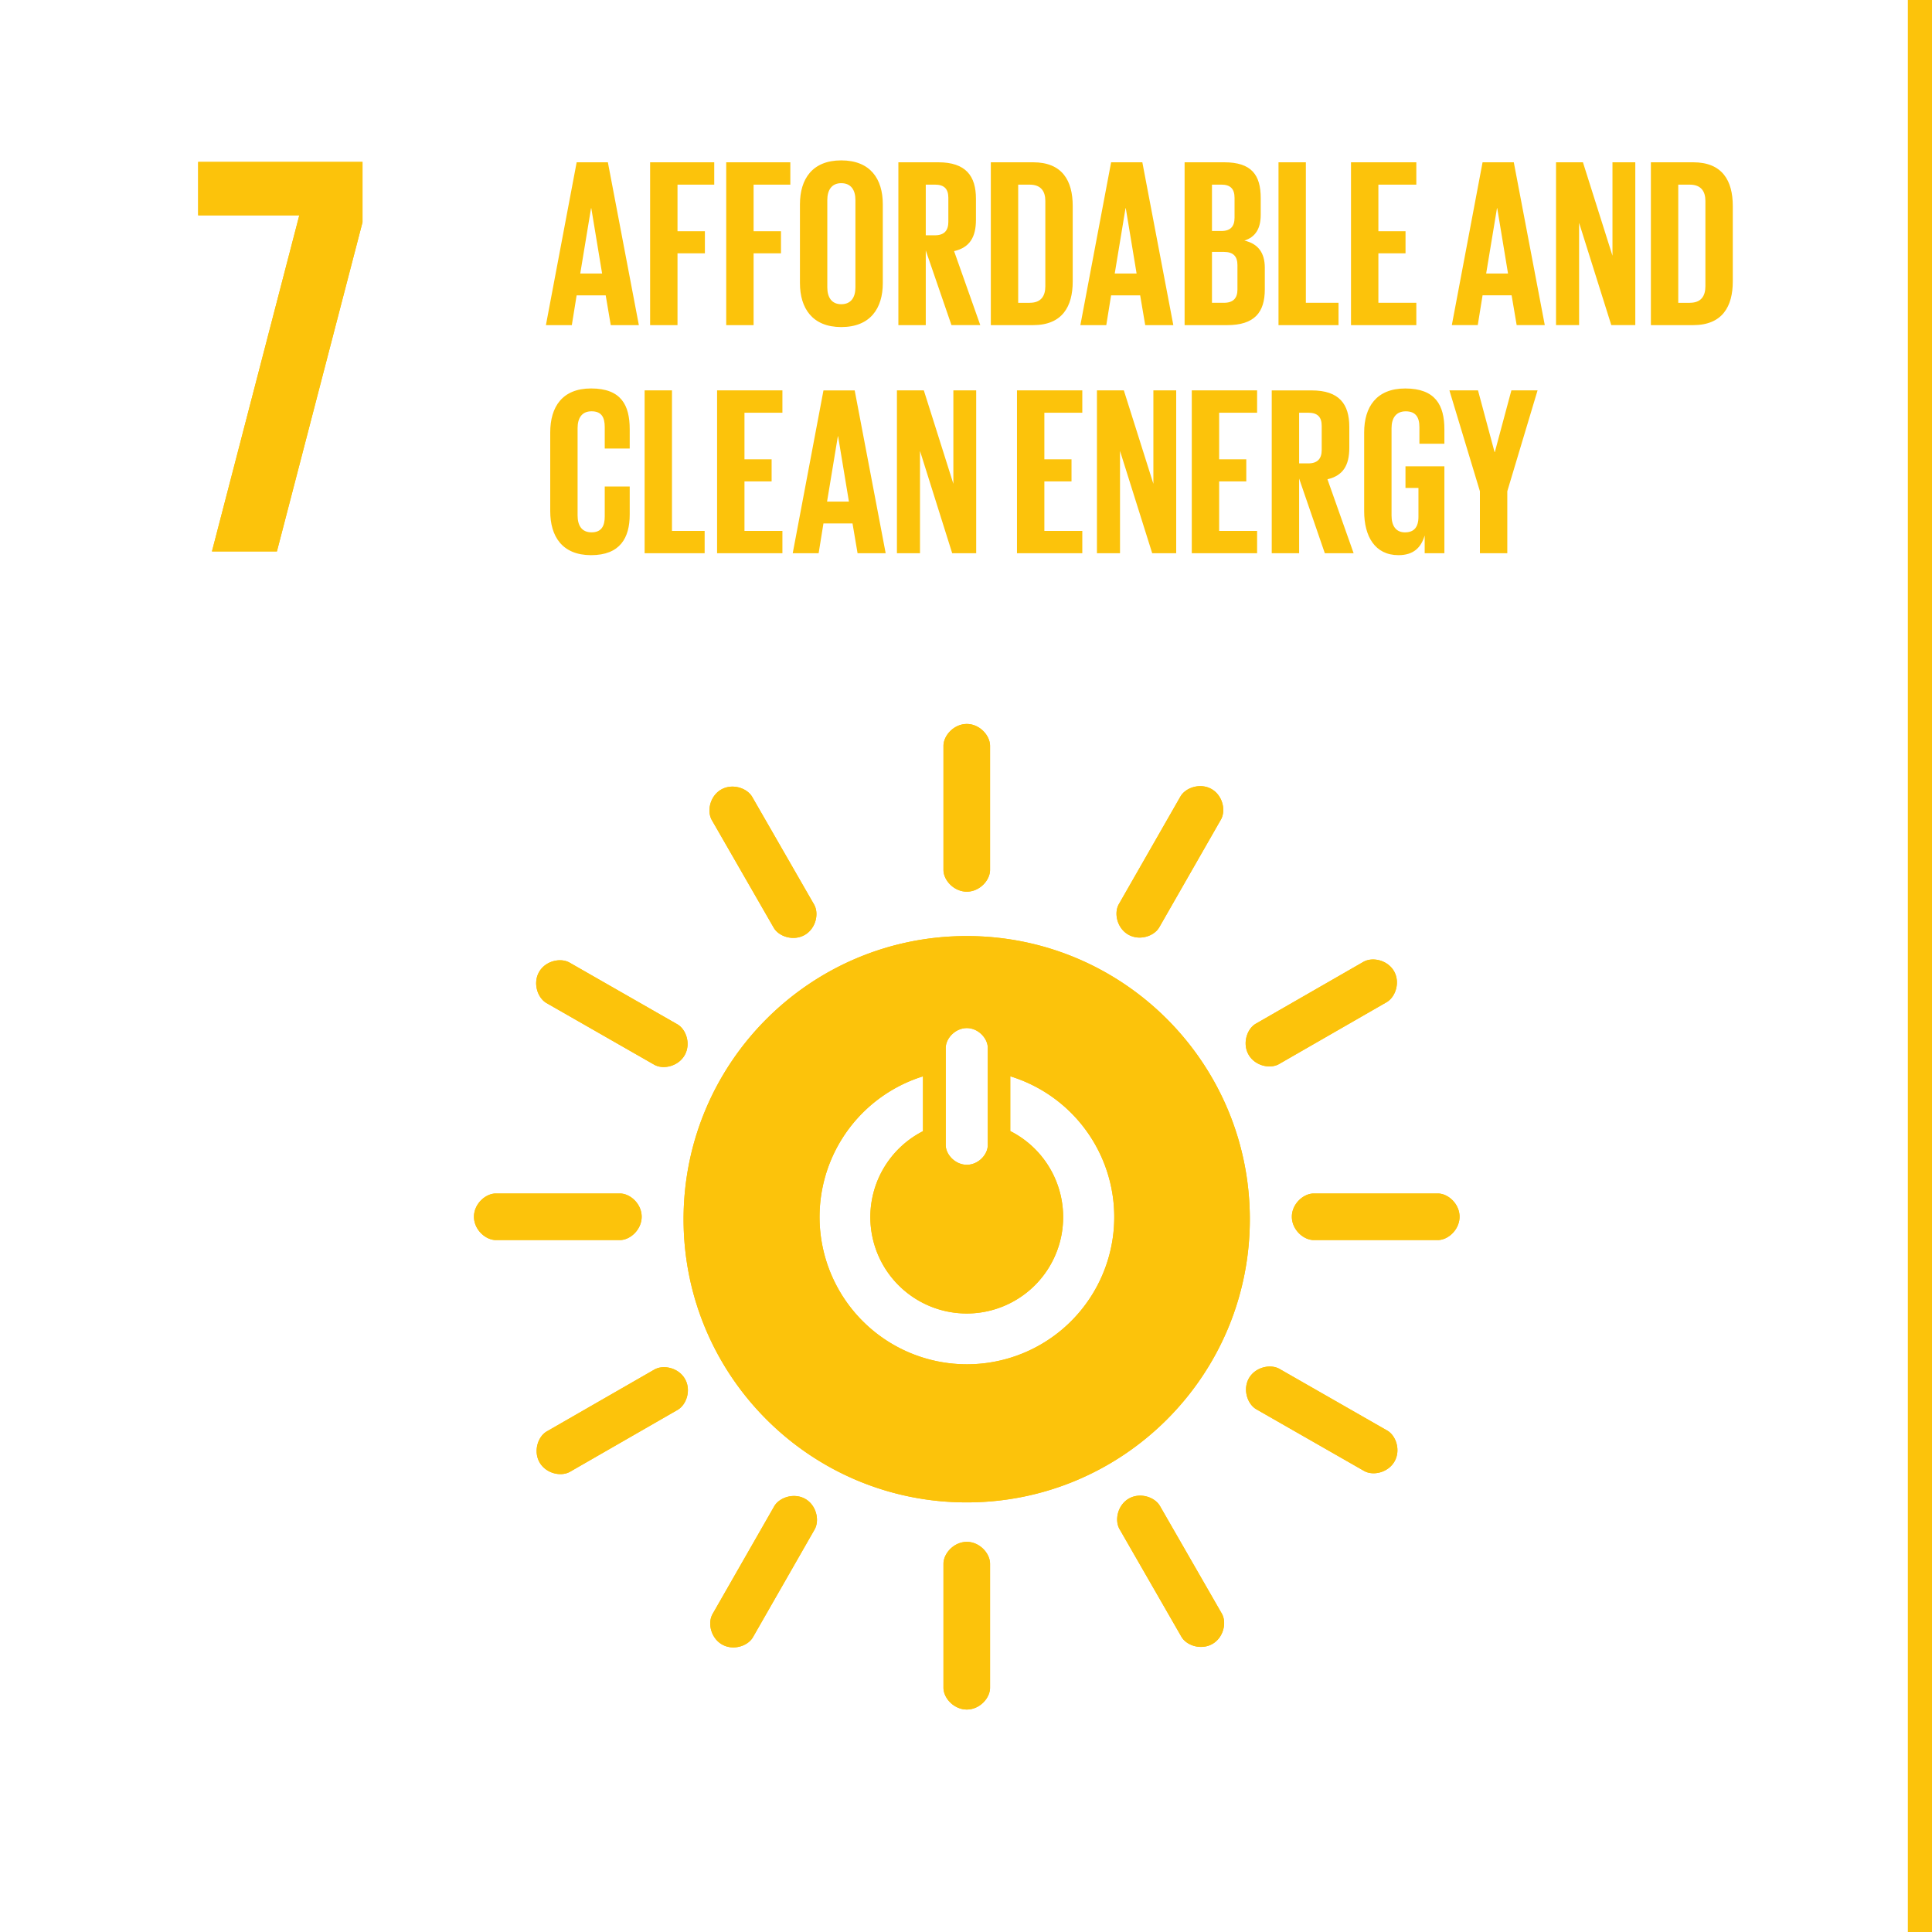
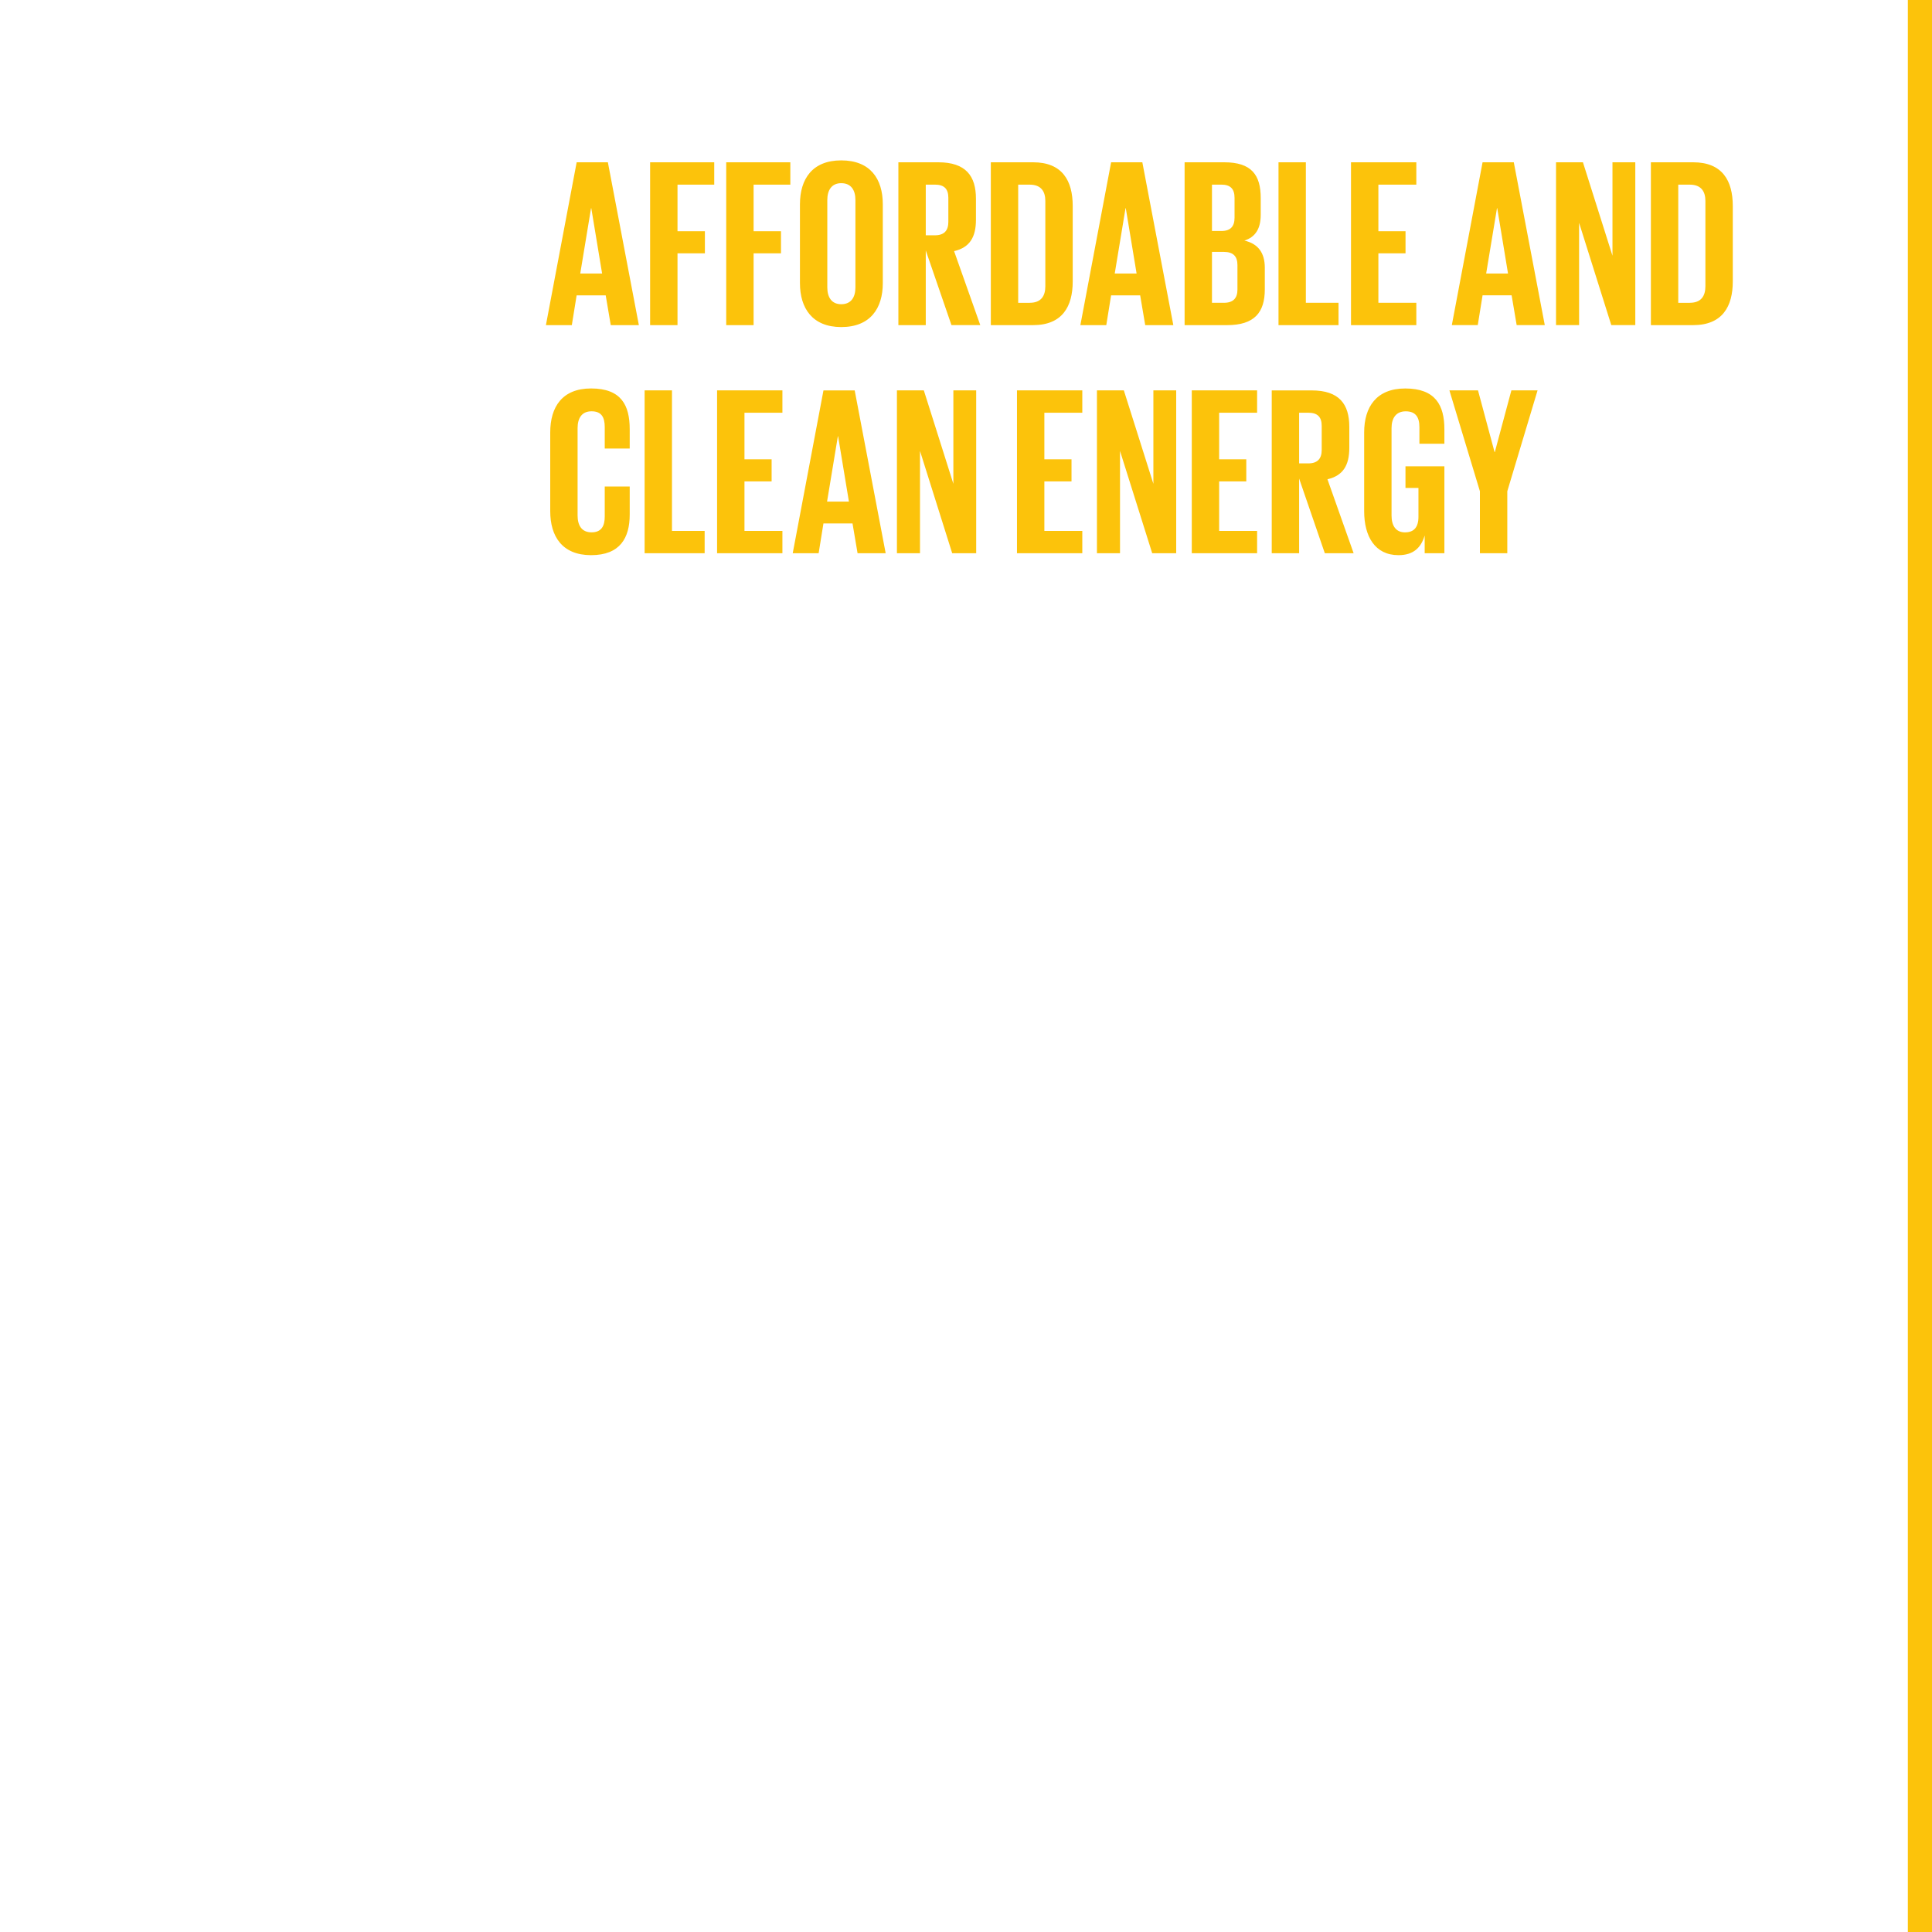
<svg xmlns="http://www.w3.org/2000/svg" version="1.0" id="Ebene_1" x="0" y="0" width="80" height="80" viewBox="0 0 80 80" xml:space="preserve">
  <style>.st4{fill:#fcc30b}</style>
  <path fill="#fff" d="M0 0h80v80H0z" />
-   <path class="st4" d="M8.206 8.917h4.187L8.776 22.834h2.69l3.545-13.631V6.704H8.206zM40.029 38.76c-6.475 0-11.724 5.249-11.724 11.725 0 6.478 5.249 11.726 11.724 11.726s11.724-5.248 11.724-11.726c0-6.476-5.249-11.725-11.724-11.725m-.868 4.631c0-.39.392-.82.873-.82.48 0 .868.43.868.82v4.026c0 .388-.388.814-.868.814-.481 0-.873-.425-.873-.814v-4.026zm.87 13.101a6.1 6.1 0 01-1.812-11.923v2.271a3.992 3.992 0 103.614-.005v-2.268a6.097 6.097 0 01-1.802 11.925M26.57 50.382c0-.532-.471-.962-.901-.962h-5.135c-.433 0-.908.431-.908.962 0 .533.475.966.908.966h5.135c.43 0 .901-.433.901-.966M60.437 50.382c0-.532-.471-.962-.901-.962h-5.135c-.433 0-.908.431-.908.962 0 .533.475.966.908.966h5.135c.43 0 .901-.433.901-.966M40.034 36.922c.531 0 .962-.471.962-.901v-5.135c0-.433-.431-.908-.962-.908-.533 0-.967.475-.967.908v5.135c0 .43.434.901.967.901M40.034 70.788c.531 0 .962-.471.962-.901v-5.134c0-.433-.431-.908-.962-.908-.533 0-.967.476-.967.908v5.134c0 .43.434.901.967.901M28.349 43.695c.265-.462.07-1.069-.304-1.283l-4.456-2.55c-.376-.216-1.002-.078-1.266.384-.265.463-.067 1.074.309 1.29l4.456 2.55c.372.214.996.072 1.261-.391M57.743 60.517c.264-.461.069-1.069-.304-1.283l-4.456-2.55c-.376-.215-1.003-.077-1.266.384-.265.462-.068 1.074.308 1.289l4.456 2.55c.374.215.997.073 1.262-.39M46.721 38.701c.461.264 1.068.069 1.282-.304l2.55-4.456c.216-.376.078-1.002-.384-1.267-.462-.265-1.075-.067-1.29.309l-2.55 4.456c-.213.374-.072.998.392 1.262M29.898 68.094c.461.264 1.069.069 1.282-.304l2.55-4.456c.215-.376.077-1.003-.384-1.267-.462-.265-1.075-.067-1.289.308l-2.55 4.456c-.214.374-.072.998.391 1.263M33.323 38.713c.461-.265.6-.888.385-1.261l-2.559-4.451c-.217-.375-.826-.572-1.287-.307-.463.265-.601.893-.384 1.269l2.559 4.45c.214.373.823.566 1.286.3M50.205 68.071c.461-.265.6-.888.385-1.26l-2.559-4.451c-.217-.375-.826-.572-1.288-.307-.462.265-.601.893-.383 1.269l2.559 4.451c.214.372.824.564 1.286.298M51.703 43.675c.265.46.887.599 1.26.385l4.45-2.559c.376-.216.574-.826.309-1.287-.266-.462-.893-.601-1.269-.384l-4.451 2.559c-.372.213-.565.824-.299 1.286M22.344 60.557c.265.46.887.599 1.26.385l4.45-2.559c.376-.216.574-.826.308-1.286-.265-.462-.893-.601-1.268-.385l-4.451 2.559c-.372.213-.565.824-.299 1.286" />
-   <path class="st4" d="M8.206 8.917h4.187L8.776 22.834h2.69l3.545-13.631V6.704H8.206z" />
  <g>
-     <path class="st4" d="M40.029 38.76c-6.475 0-11.724 5.249-11.724 11.725 0 6.478 5.249 11.726 11.724 11.726s11.724-5.248 11.724-11.726c0-6.476-5.249-11.725-11.724-11.725m-.868 4.631c0-.39.392-.82.873-.82.48 0 .868.43.868.82v4.026c0 .388-.388.814-.868.814-.481 0-.873-.425-.873-.814v-4.026zm.87 13.101a6.1 6.1 0 01-1.812-11.923v2.271a3.992 3.992 0 103.614-.005v-2.268a6.097 6.097 0 01-1.802 11.925M26.57 50.382c0-.532-.471-.962-.901-.962h-5.135c-.433 0-.908.431-.908.962 0 .533.475.966.908.966h5.135c.43 0 .901-.433.901-.966M60.437 50.382c0-.532-.471-.962-.901-.962h-5.135c-.433 0-.908.431-.908.962 0 .533.475.966.908.966h5.135c.43 0 .901-.433.901-.966M40.034 36.922c.531 0 .962-.471.962-.901v-5.135c0-.433-.431-.908-.962-.908-.533 0-.967.475-.967.908v5.135c0 .43.434.901.967.901M40.034 70.788c.531 0 .962-.471.962-.901v-5.134c0-.433-.431-.908-.962-.908-.533 0-.967.476-.967.908v5.134c0 .43.434.901.967.901M28.349 43.695c.265-.462.07-1.069-.304-1.283l-4.456-2.55c-.376-.216-1.002-.078-1.266.384-.265.463-.067 1.074.309 1.29l4.456 2.55c.372.214.996.072 1.261-.391M57.743 60.517c.264-.461.069-1.069-.304-1.283l-4.456-2.55c-.376-.215-1.003-.077-1.266.384-.265.462-.068 1.074.308 1.289l4.456 2.55c.374.215.997.073 1.262-.39M46.721 38.701c.461.264 1.068.069 1.282-.304l2.55-4.456c.216-.376.078-1.002-.384-1.267-.462-.265-1.075-.067-1.29.309l-2.55 4.456c-.213.374-.072.998.392 1.262M29.898 68.094c.461.264 1.069.069 1.282-.304l2.55-4.456c.215-.376.077-1.003-.384-1.267-.462-.265-1.075-.067-1.289.308l-2.55 4.456c-.214.374-.072.998.391 1.263M33.323 38.713c.461-.265.6-.888.385-1.261l-2.559-4.451c-.217-.375-.826-.572-1.287-.307-.463.265-.601.893-.384 1.269l2.559 4.45c.214.373.823.566 1.286.3M50.205 68.071c.461-.265.6-.888.385-1.26l-2.559-4.451c-.217-.375-.826-.572-1.288-.307-.462.265-.601.893-.383 1.269l2.559 4.451c.214.372.824.564 1.286.298M51.703 43.675c.265.46.887.599 1.26.385l4.45-2.559c.376-.216.574-.826.309-1.287-.266-.462-.893-.601-1.269-.384l-4.451 2.559c-.372.213-.565.824-.299 1.286M22.344 60.557c.265.46.887.599 1.26.385l4.45-2.559c.376-.216.574-.826.308-1.286-.265-.462-.893-.601-1.268-.385l-4.451 2.559c-.372.213-.565.824-.299 1.286" />
-   </g>
+     </g>
  <g>
    <path class="st4" d="M22.605 13.463l1.273-6.742h1.293l1.283 6.742H25.29l-.209-1.233h-1.204l-.199 1.233h-1.073zm1.422-2.138h.905l-.448-2.705h-.01l-.447 2.705zM26.92 6.72h2.655v.925h-1.521v1.929h1.134v.915h-1.134v2.974H26.92V6.72zM30.071 6.72h2.655v.925h-1.521v1.929h1.134v.915h-1.134v2.974h-1.134V6.72zM33.124 11.722V8.461c0-1.054.517-1.82 1.71-1.82 1.204 0 1.721.766 1.721 1.82v3.262c0 1.044-.517 1.82-1.721 1.82-1.193-.001-1.71-.777-1.71-1.821zm2.297.179v-3.62c0-.408-.179-.696-.587-.696-.398 0-.577.289-.577.696v3.62c0 .408.179.696.577.696.408 0 .587-.288.587-.696zM38.334 10.37v3.093H37.2V6.72h1.651c1.143 0 1.561.567 1.561 1.511v.865c0 .726-.259 1.154-.905 1.303l1.084 3.063h-1.193l-1.064-3.092zm0-2.725v2.098h.378c.388 0 .557-.199.557-.557v-.994c0-.368-.169-.547-.557-.547h-.378zM44.419 8.53v3.123c0 1.034-.428 1.81-1.641 1.81h-1.75V6.72h1.75c1.213 0 1.641.766 1.641 1.81zm-1.78 4.008c.467 0 .646-.278.646-.686v-3.53c0-.398-.179-.676-.646-.676h-.478v4.893h.478zM44.736 13.463l1.273-6.742h1.293l1.283 6.742h-1.164l-.209-1.233h-1.204l-.199 1.233h-1.073zm1.423-2.138h.905l-.448-2.705h-.01l-.447 2.705zM49.051 6.72h1.641c1.134 0 1.512.527 1.512 1.482v.686c0 .567-.209.925-.676 1.074.567.129.845.507.845 1.124v.895c0 .955-.428 1.482-1.561 1.482h-1.76V6.72zm1.134 2.844h.398c.368 0 .537-.189.537-.547v-.825c0-.368-.169-.547-.547-.547h-.388v1.919zm0 .866v2.108h.498c.378 0 .557-.189.557-.547v-1.014c0-.358-.169-.547-.567-.547h-.488zM52.939 6.72h1.134v5.818h1.353v.925H52.94V6.72zM55.942 6.72h2.705v.925h-1.571v1.929H58.2v.915h-1.124v2.049h1.571v.925h-2.705V6.72zM60.117 13.463L61.39 6.72h1.293l1.283 6.742h-1.164l-.209-1.233H61.39l-.199 1.233h-1.074zm1.422-2.138h.905l-.447-2.705h-.01l-.448 2.705zM65.387 9.226v4.236h-.955V6.72h1.114l1.223 3.868V6.72h.945v6.742h-.994l-1.333-4.236zM71.751 8.53v3.123c0 1.034-.428 1.81-1.641 1.81h-1.75V6.72h1.75c1.213 0 1.641.766 1.641 1.81zm-1.78 4.008c.467 0 .646-.278.646-.686v-3.53c0-.398-.179-.676-.646-.676h-.478v4.893h.478zM22.784 21.167v-3.262c0-1.054.497-1.82 1.69-1.82 1.253 0 1.601.696 1.601 1.691v.796h-1.034v-.885c0-.417-.139-.656-.547-.656-.407 0-.577.289-.577.696v3.62c0 .408.169.696.577.696.408 0 .547-.259.547-.656v-1.243h1.034v1.163c0 .965-.398 1.681-1.601 1.681-1.193-.001-1.69-.776-1.69-1.821zM26.691 16.165h1.134v5.818h1.353v.925h-2.486v-6.743zM29.693 16.165h2.705v.925h-1.571v1.929h1.124v.915h-1.124v2.049h1.571v.925h-2.705v-6.743zM32.825 22.908l1.273-6.742h1.293l1.283 6.742H35.51l-.209-1.233h-1.204l-.199 1.233h-1.073zm1.422-2.138h.905l-.448-2.705h-.01l-.447 2.705zM38.095 18.671v4.236h-.955v-6.742h1.114l1.223 3.868v-3.868h.945v6.742h-.994l-1.333-4.236zM42.111 16.165h2.705v.925h-1.571v1.929h1.124v.915h-1.124v2.049h1.571v.925h-2.705v-6.743zM46.377 18.671v4.236h-.955v-6.742h1.114l1.223 3.868v-3.868h.945v6.742h-.994l-1.333-4.236zM49.349 16.165h2.705v.925h-1.572v1.929h1.124v.915h-1.124v2.049h1.572v.925h-2.705v-6.743zM53.794 19.815v3.093H52.66v-6.742h1.651c1.143 0 1.561.567 1.561 1.511v.865c0 .726-.259 1.154-.905 1.303l1.084 3.063h-1.193l-1.064-3.093zm0-2.725v2.098h.378c.388 0 .557-.199.557-.557v-.994c0-.368-.169-.547-.557-.547h-.378zM58.198 19.308h1.611v3.6h-.816v-.736c-.149.507-.468.816-1.084.816-.974 0-1.422-.776-1.422-1.82v-3.262c0-1.054.507-1.82 1.701-1.82 1.253 0 1.621.696 1.621 1.691v.597h-1.034v-.686c0-.417-.159-.656-.567-.656-.408 0-.587.289-.587.696v3.62c0 .408.169.696.557.696.368 0 .557-.209.557-.646v-1.193h-.537v-.897zM62.414 20.342v2.566H61.28v-2.566l-1.263-4.177h1.184l.686 2.556h.01l.686-2.556h1.084l-1.253 4.177z" />
  </g>
  <path class="st4" d="M79 0h1v80h-1z" />
</svg>